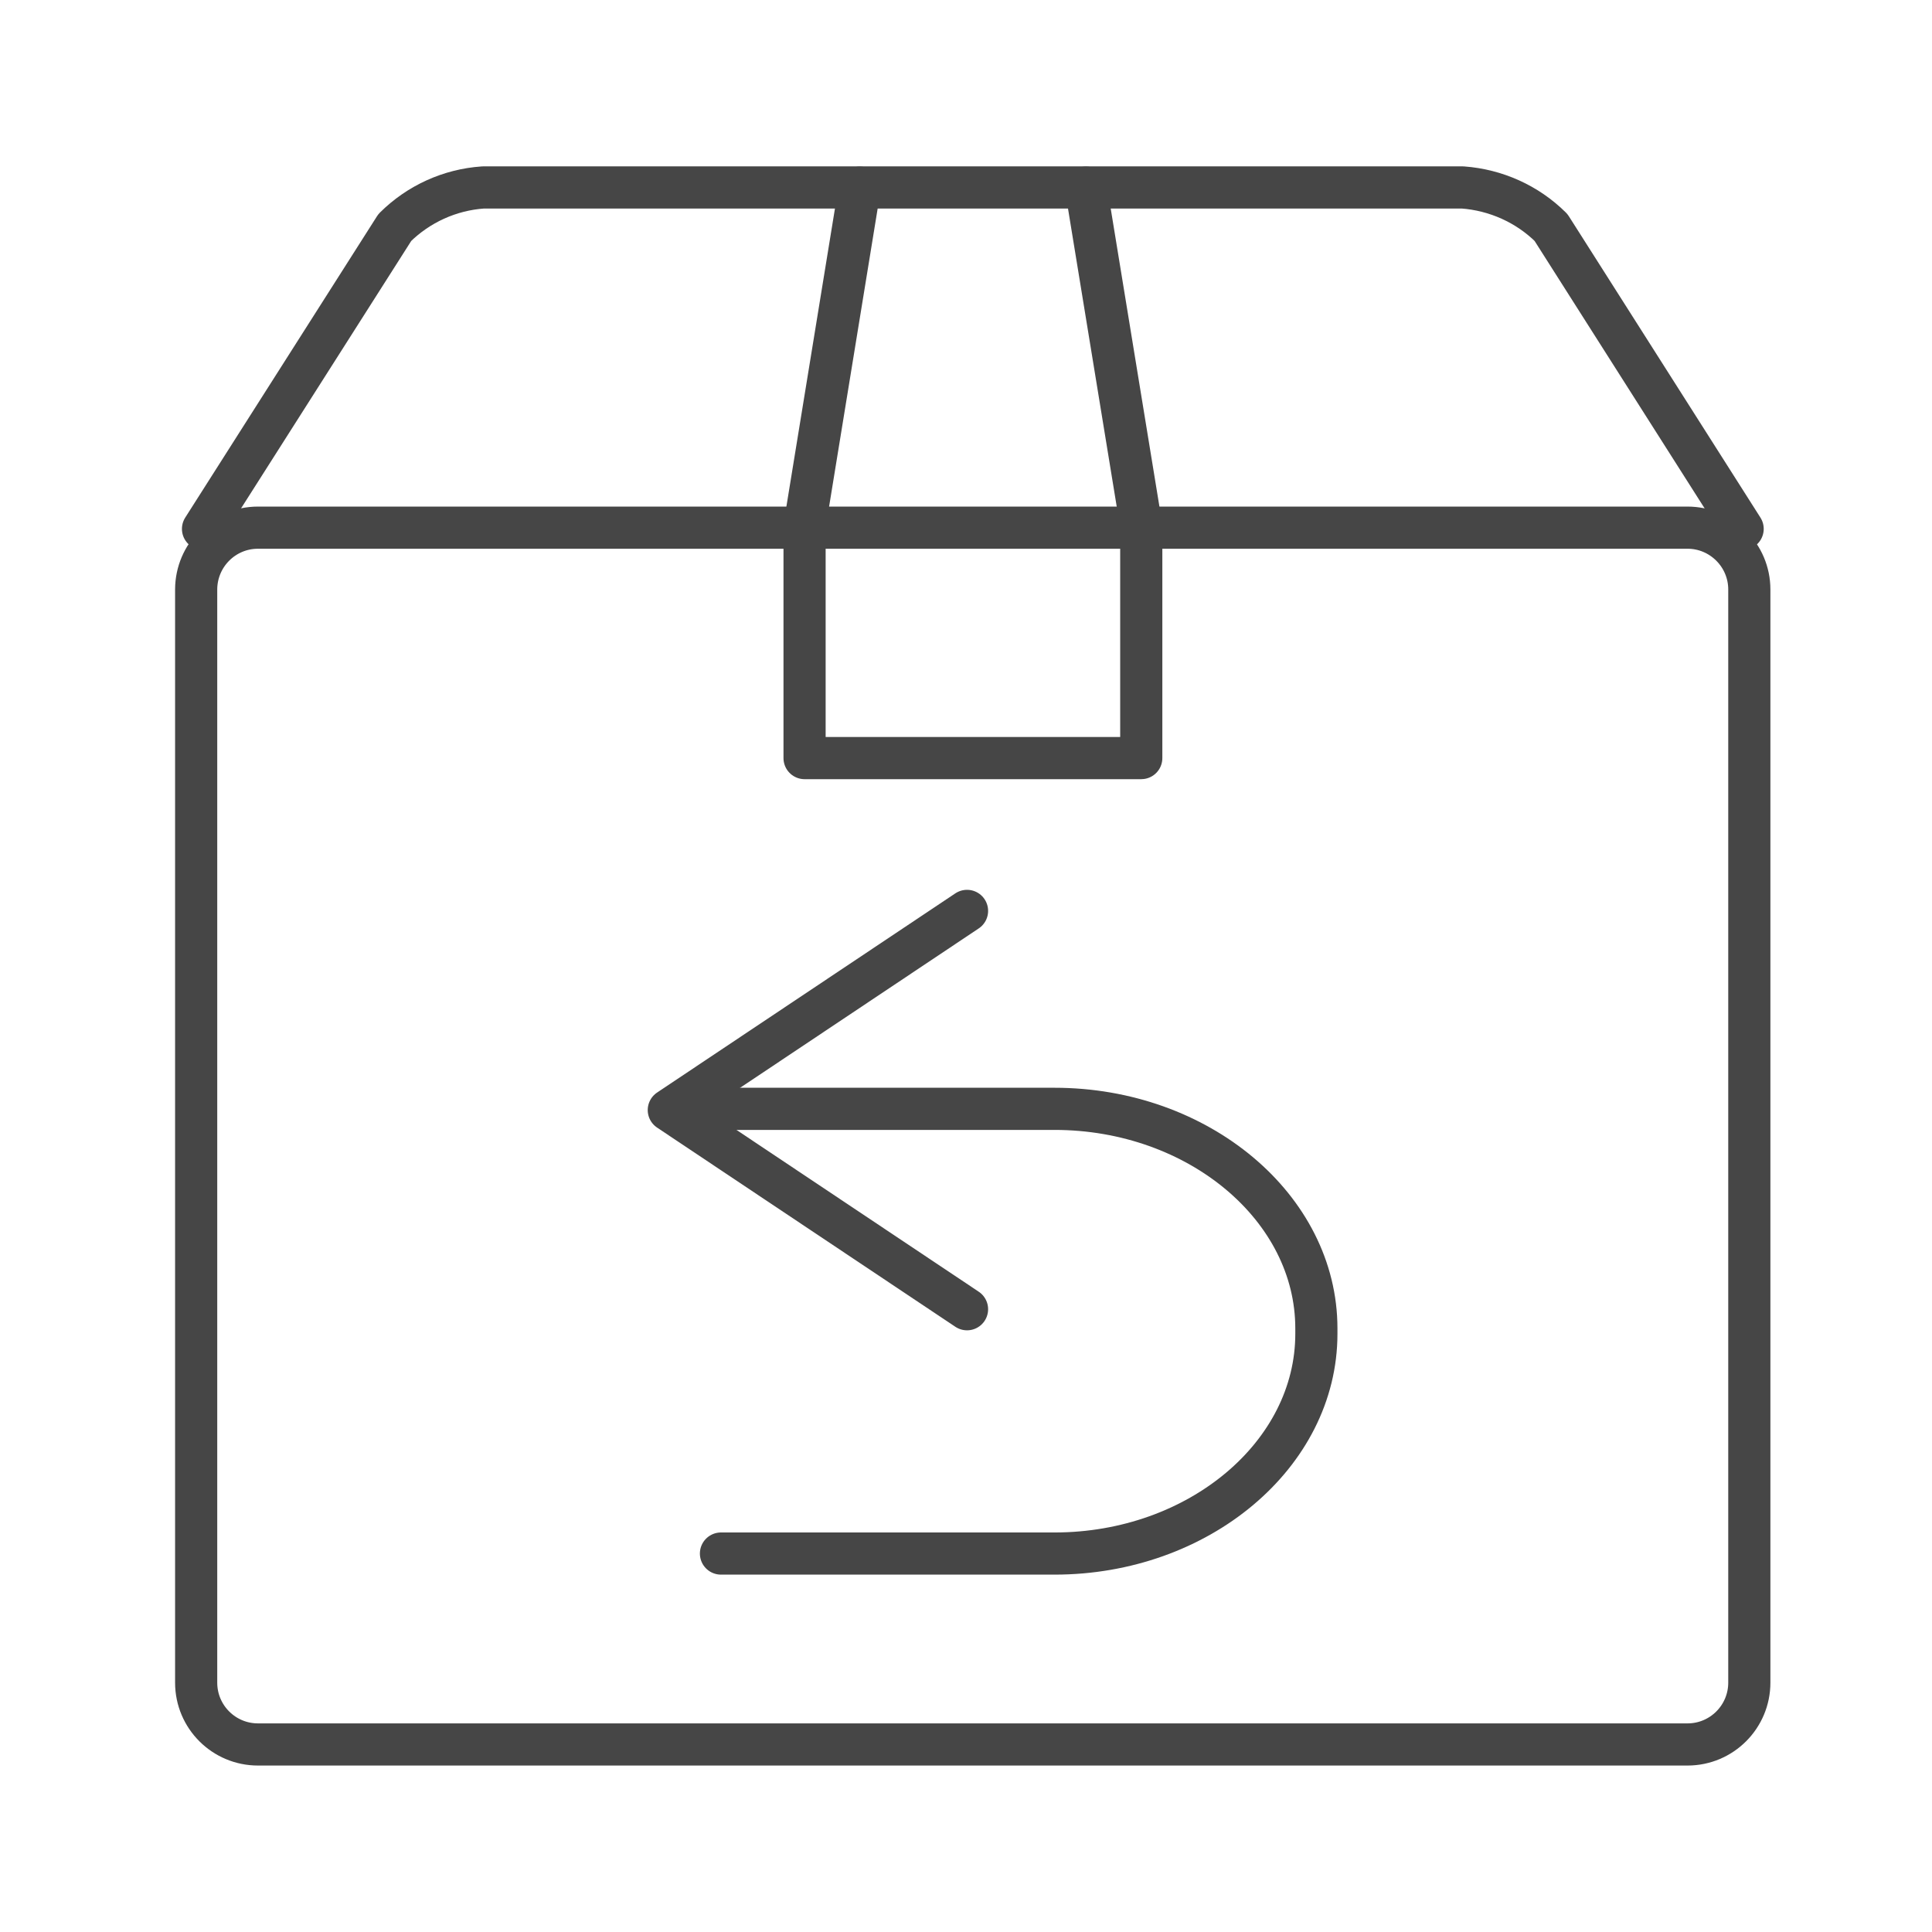
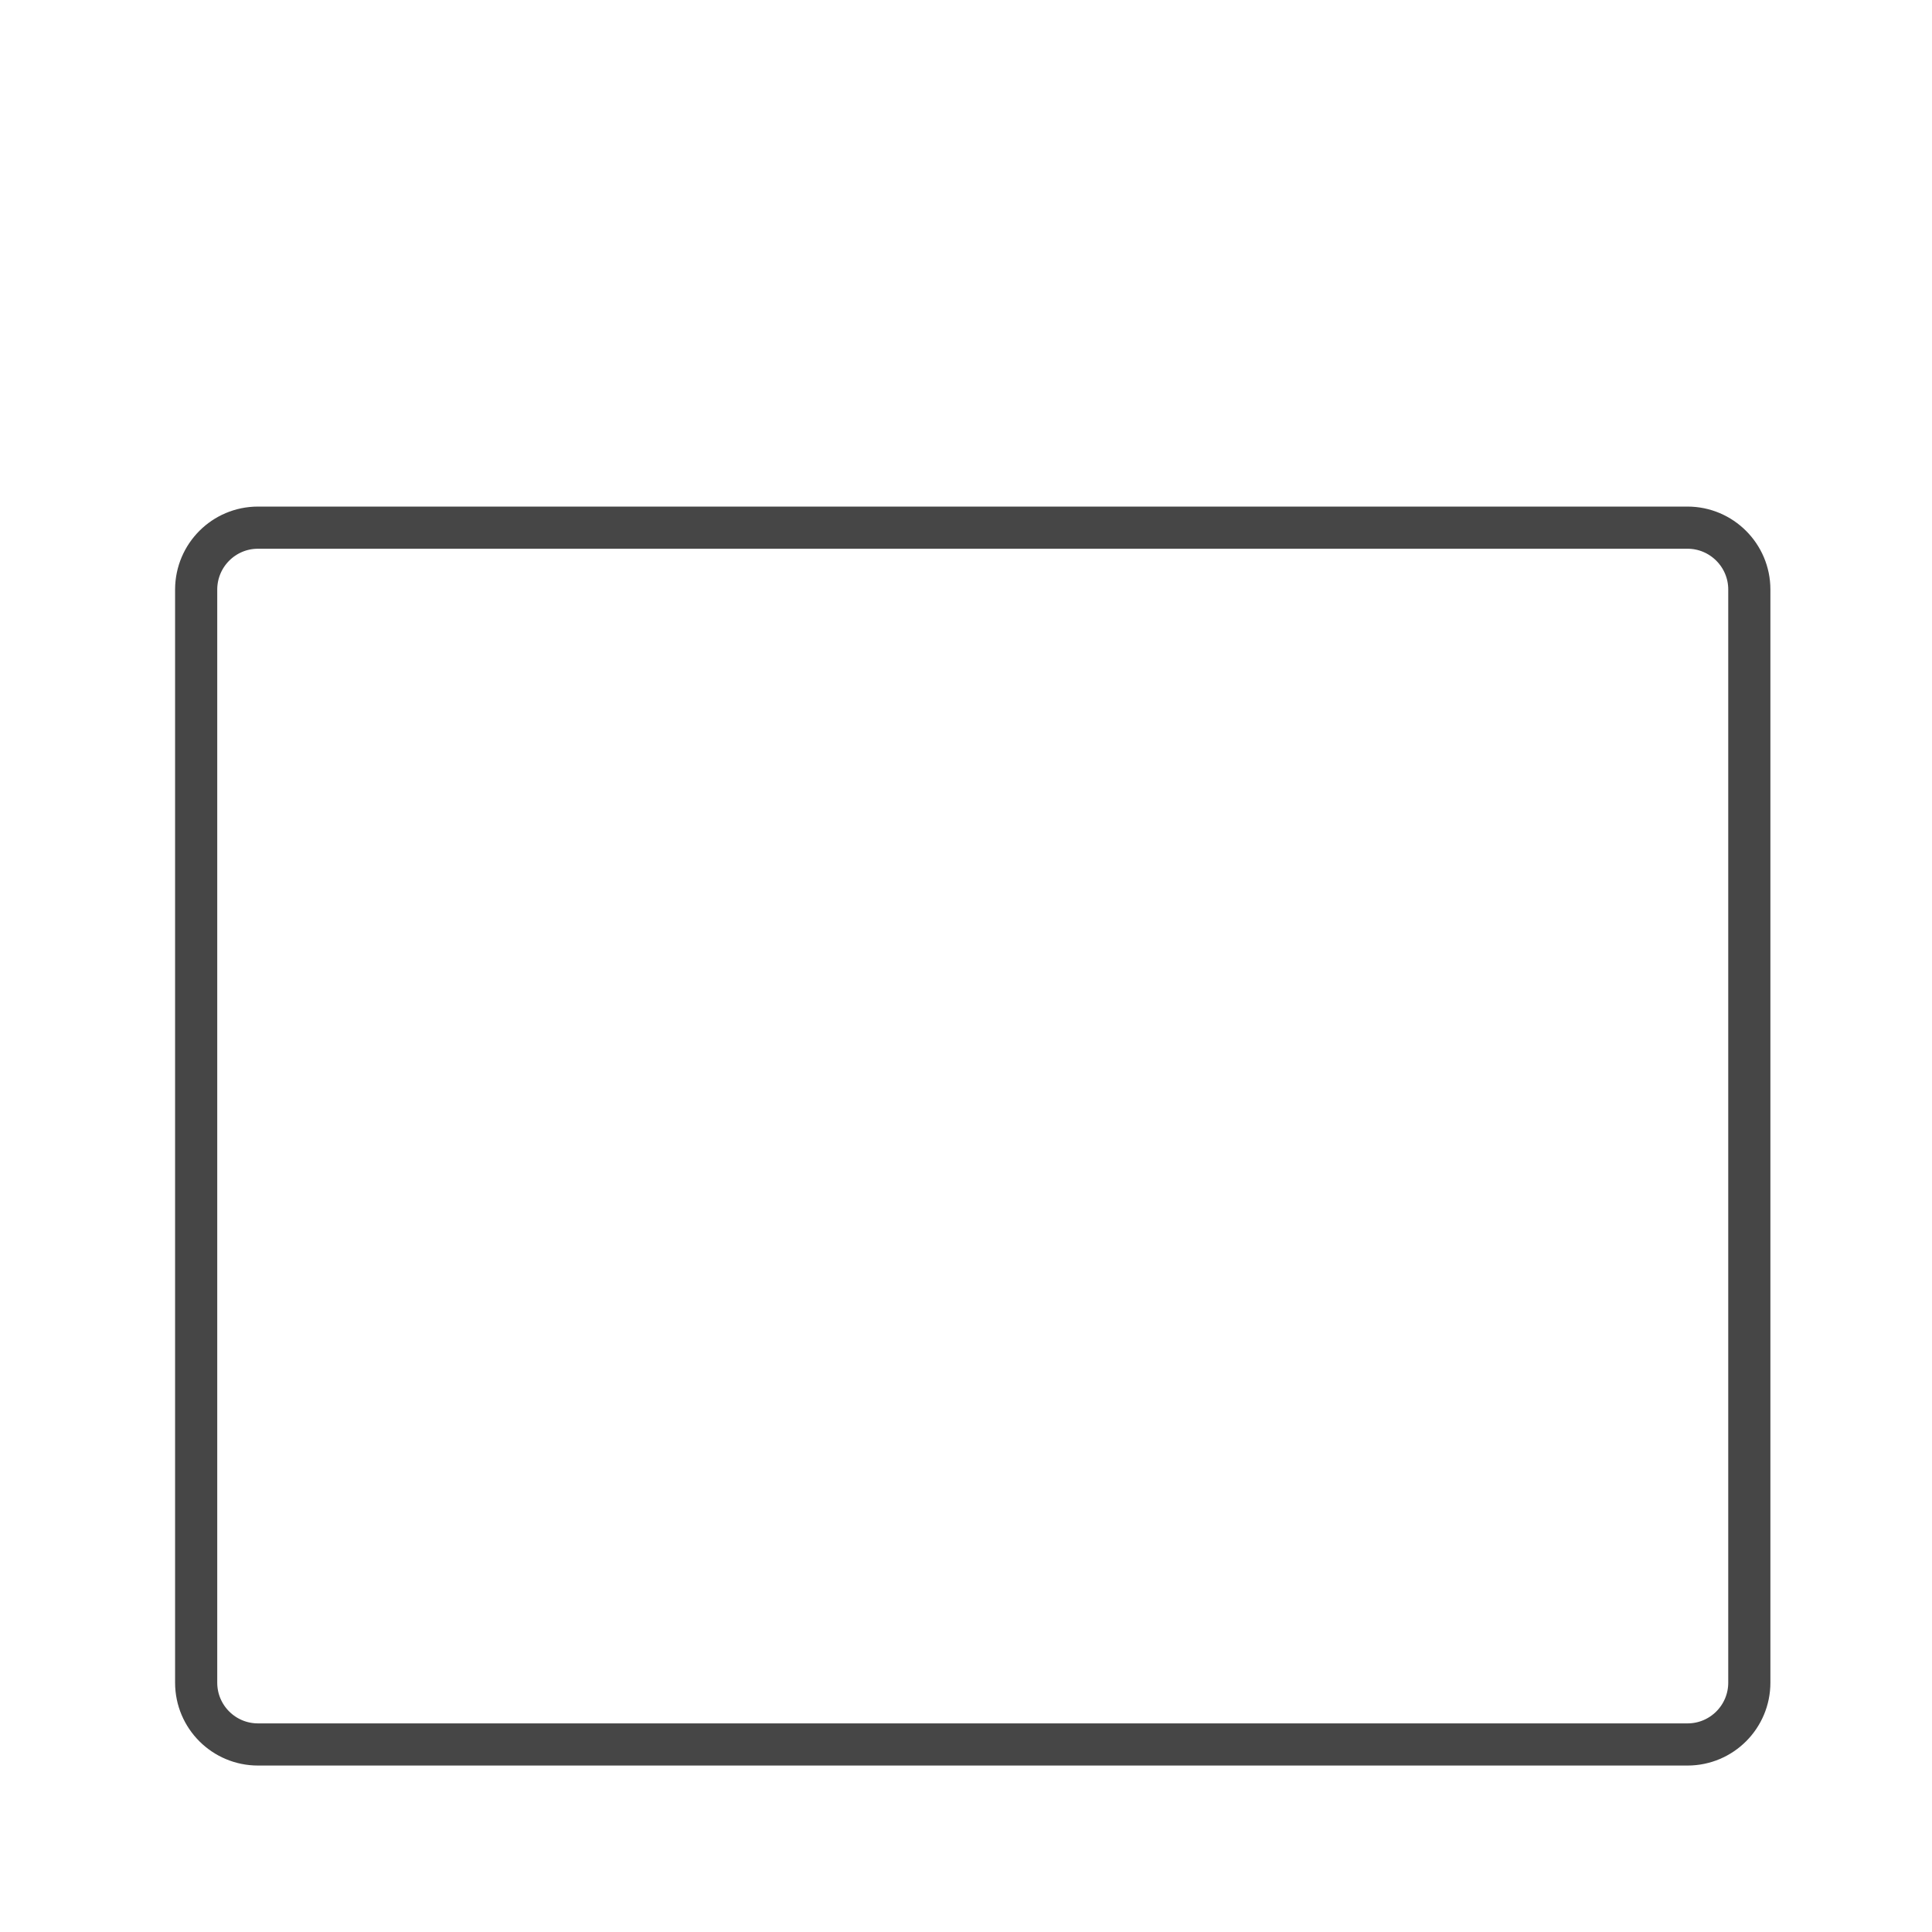
<svg xmlns="http://www.w3.org/2000/svg" version="1.1" id="Livello_1" x="0px" y="0px" viewBox="0 0 1100 1100" style="enable-background:new 0 0 1100 1100;" xml:space="preserve">
  <style type="text/css">
	.st0{fill:none;stroke:#464646;stroke-width:24;stroke-linecap:round;stroke-linejoin:round;}
</style>
  <g id="Guides_For_Artboard">
</g>
  <g id="Raggruppa_1863_00000152958721291471415930000015227026093552070577_" transform="translate(0.39 0.329)">
    <g id="Raggruppa_1864_00000090989760203528222430000004335931382062887853_" transform="translate(0.497 0.497)">
-       <path id="Tracciato_802_00000057127423026628811900000016282170705880694678_" class="st0" d="M409.6,630.5h189.9    c82,0,149.1,56.3,149.1,125v3.1c0,68.8-67.1,125.1-149.1,125.1H409.6" />
-       <path id="Tracciato_803" class="st0" d="M549.7,517.8L379.9,631.2l169.8,113.4" />
      <path id="Rettangolo_406" class="st0" d="M146,299.6h813.9c19.4,0,35.2,15.8,35.2,35.2v622.4c0,19.4-15.7,35.2-35.2,35.2l0,0H146    c-19.4,0-35.2-15.7-35.2-35.2c0,0,0,0,0,0V334.7C110.9,315.3,126.6,299.6,146,299.6z" />
-       <path id="Tracciato_804" class="st0" d="M114.7,300.3l109.2-171.6c13.5-13.4,31.3-21.5,50.3-22.8h557.7    c18.9,1.4,36.8,9.4,50.3,22.8l109.1,171.6" />
-       <path id="Tracciato_805" class="st0" d="M617.4,106l31.5,192.7v132.1H457.2V298.7L488.6,106" />
    </g>
  </g>
</svg>